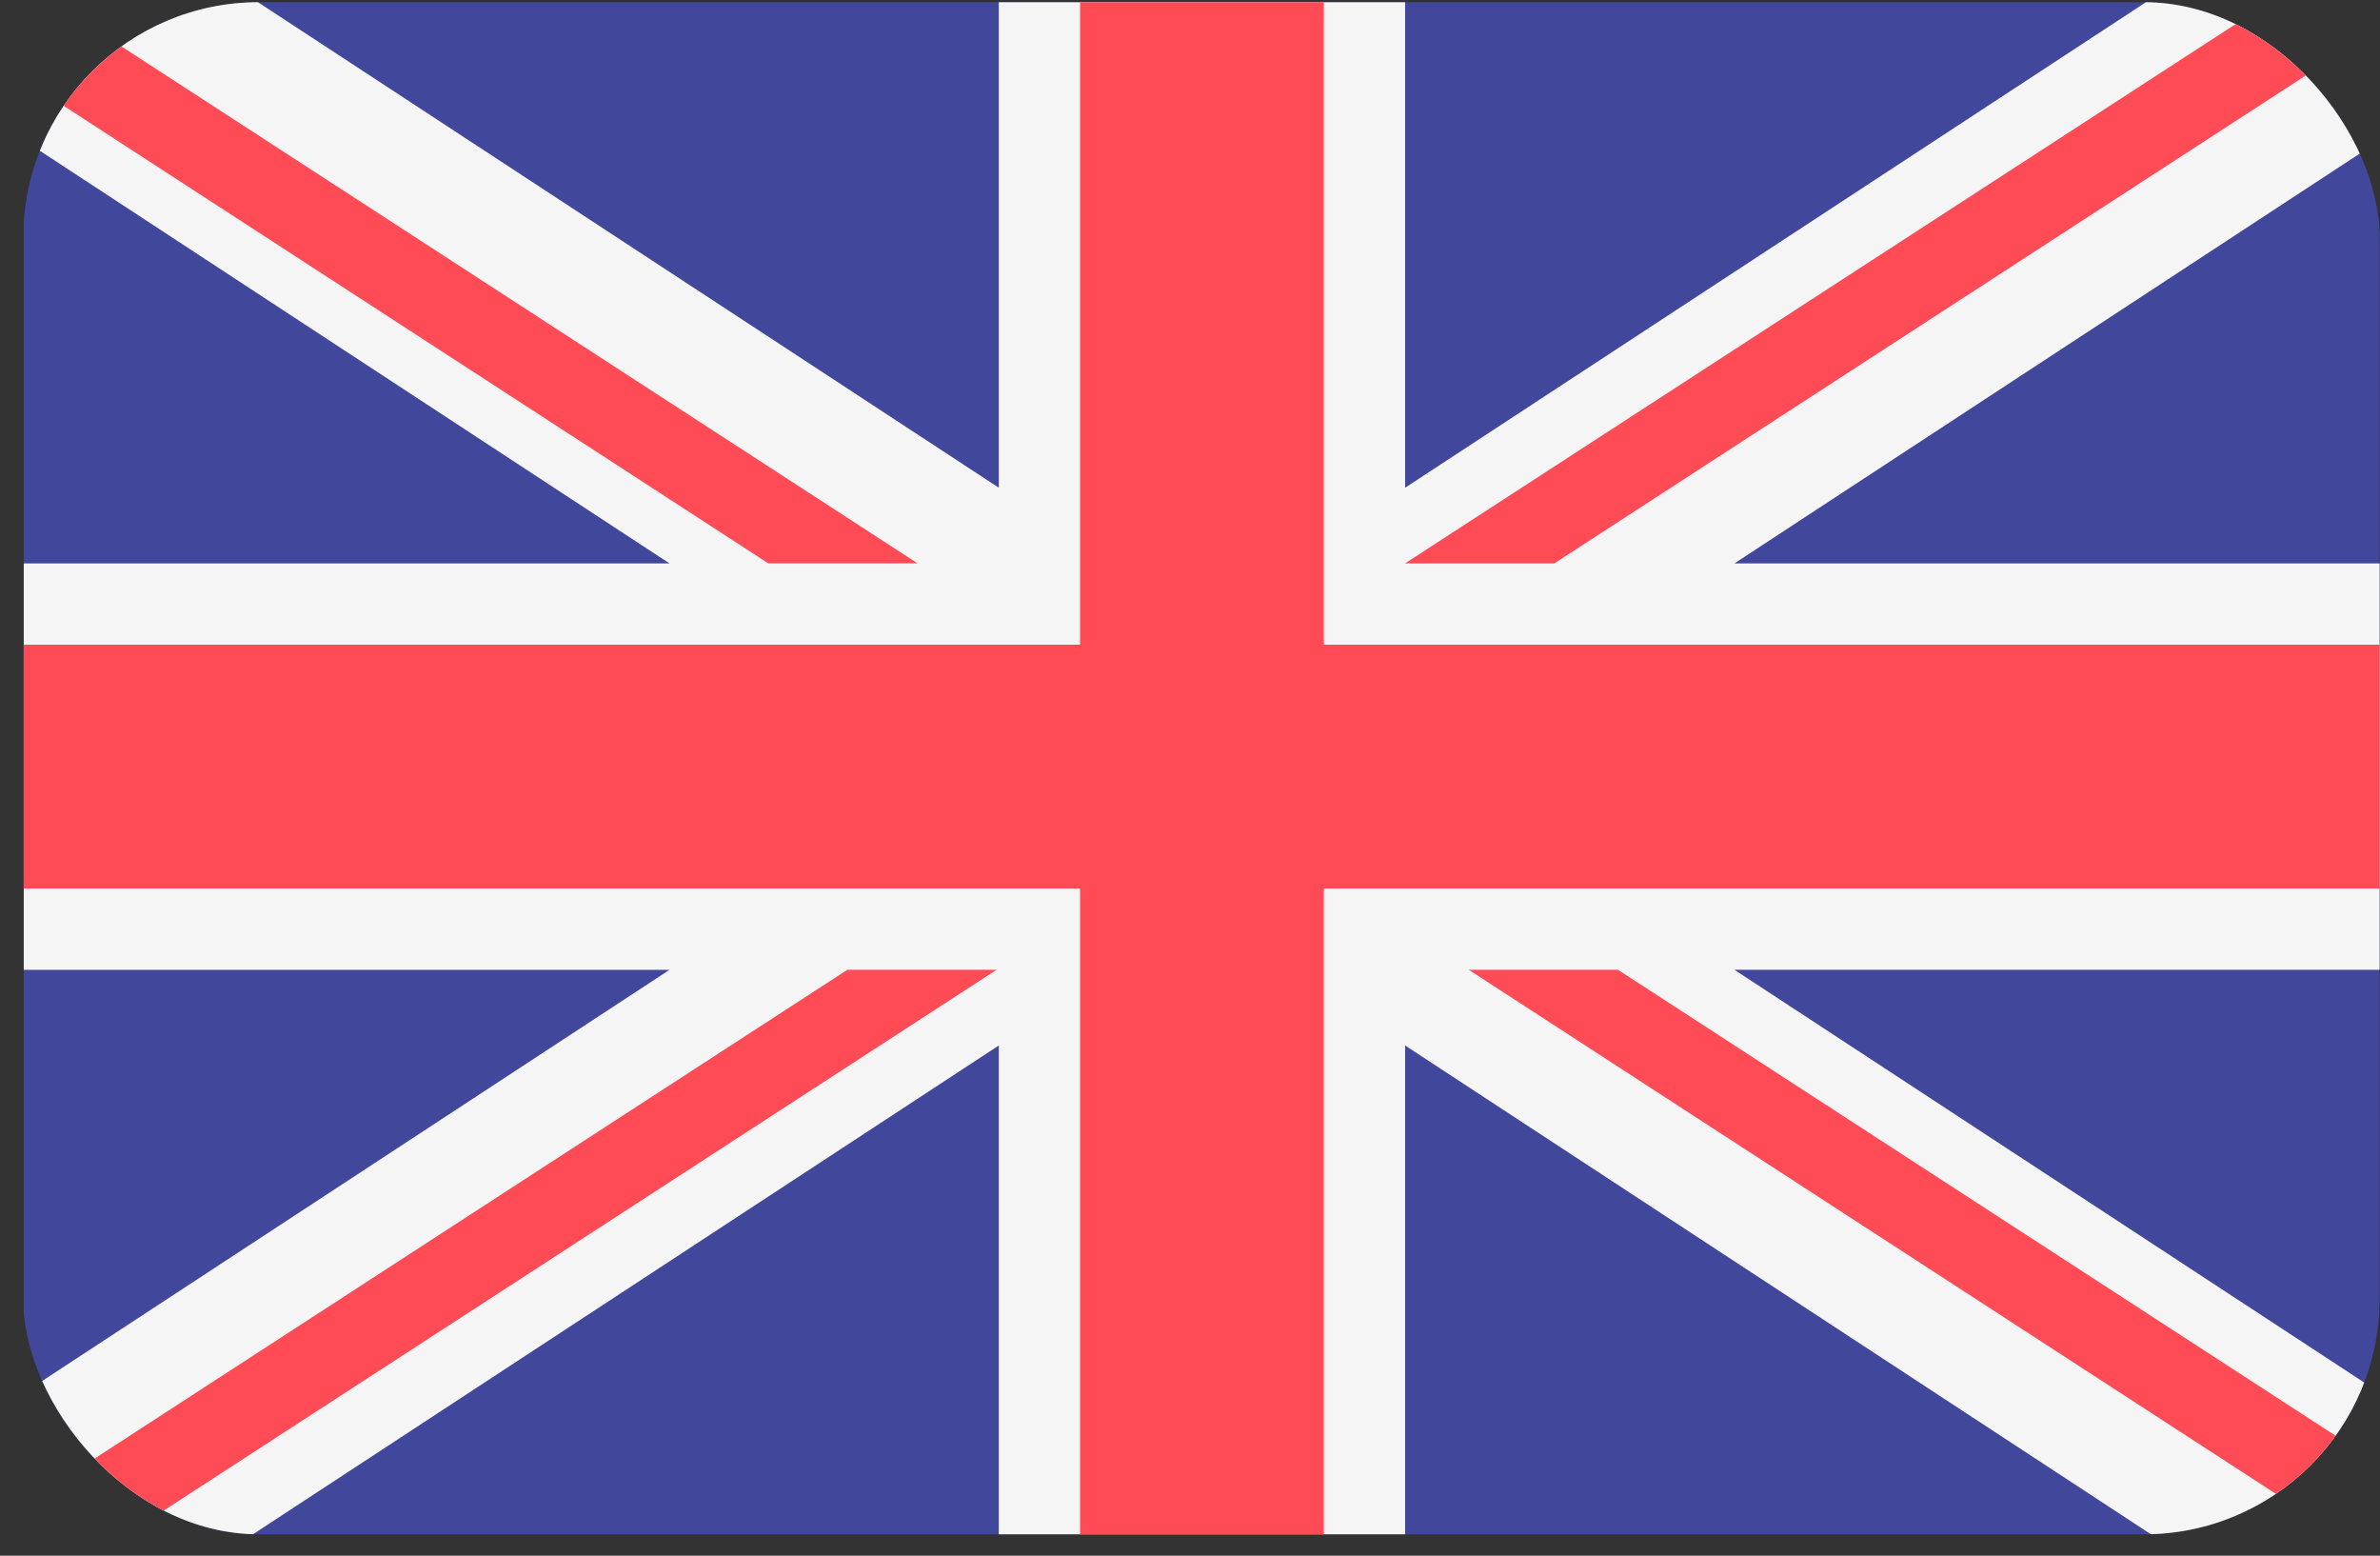
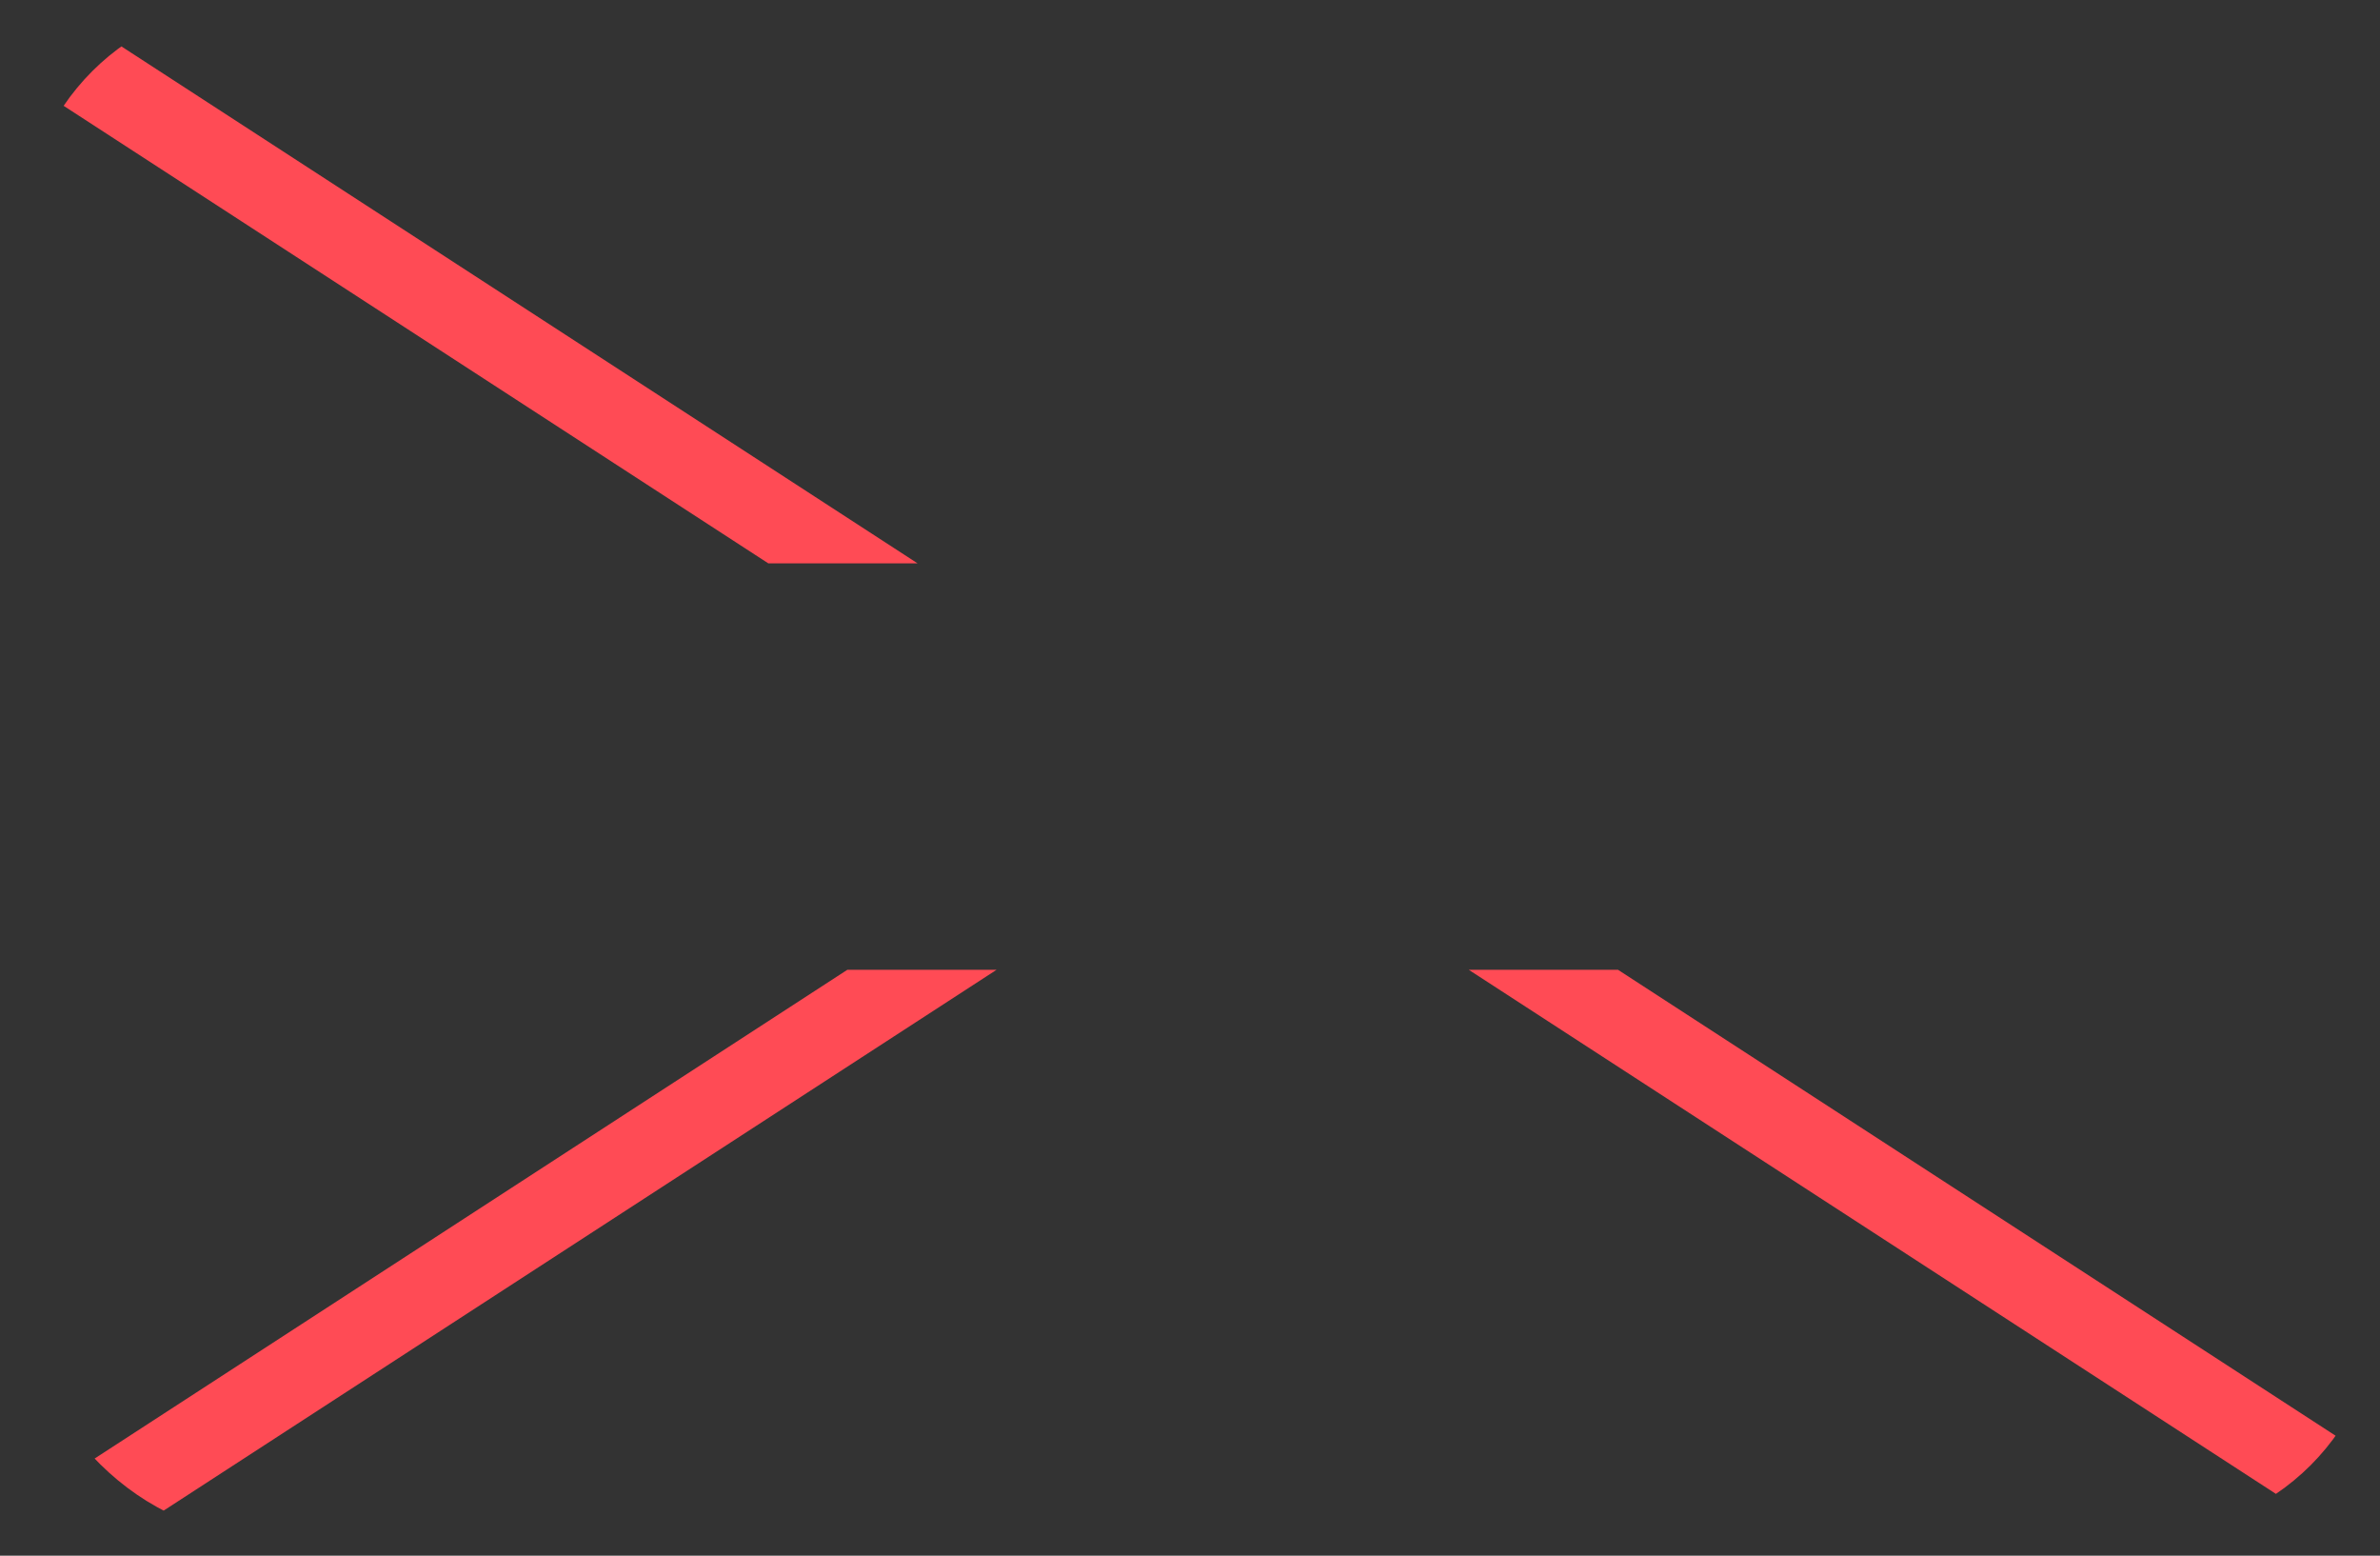
<svg xmlns="http://www.w3.org/2000/svg" width="101" height="66" viewBox="0 0 101 66" fill="none">
  <rect x="0" y="0" width="101" height="66" fill="#333333" stroke="none" />
  <g clip-path="url(#clip0_8608_73864)">
-     <path d="M93.519 -0.235H8.497C4.361 -0.235 1.008 3.118 1.008 7.254V57.793C1.008 61.929 4.361 65.282 8.497 65.282H93.519C97.655 65.282 101.008 61.93 101.008 57.793V7.254C101.008 3.118 97.655 -0.235 93.519 -0.235Z" fill="#41479B" />
-     <path d="M100.904 6.016C100.314 2.47 97.233 -0.235 93.519 -0.235H91.57L59.629 20.692V-0.235H42.387V20.692L10.446 -0.235H8.497C4.783 -0.235 1.702 2.47 1.112 6.017L28.412 23.903H1.008V41.145H28.412L1.112 59.031C1.702 62.578 4.783 65.282 8.497 65.282H10.446L42.387 44.355V65.282H59.629V44.355L91.57 65.282H93.519C97.233 65.282 100.314 62.578 100.904 59.031L73.604 41.144H101.008V23.903H73.604L100.904 6.016Z" fill="#F5F5F5" />
-     <path d="M56.18 -0.235H45.835V27.351H1.008V37.696H45.835V65.282H56.18V37.696H101.008V27.351H56.18V-0.235Z" fill="#FF4B55" />
    <path d="M5.849 64.799L42.291 41.144H35.958L2.809 62.662C3.62 63.609 4.662 64.35 5.849 64.799Z" fill="#FF4B55" />
    <path d="M68.664 41.144H62.33L97.626 64.055C98.614 63.407 99.438 62.53 100.026 61.502L68.664 41.144Z" fill="#FF4B55" />
    <path d="M1.801 3.905L32.607 23.902H38.941L4.032 1.242C3.095 1.94 2.328 2.852 1.801 3.905Z" fill="#FF4B55" />
-     <path d="M65.959 23.903L99.169 2.346C98.348 1.402 97.298 0.665 96.102 0.225L59.625 23.903H65.959Z" fill="#FF4B55" />
  </g>
  <defs>
    <clipPath id="clip0_8608_73864">
      <rect x="0.984" y="0.093" width="100" height="65" rx="10" fill="white" />
    </clipPath>
  </defs>
</svg>